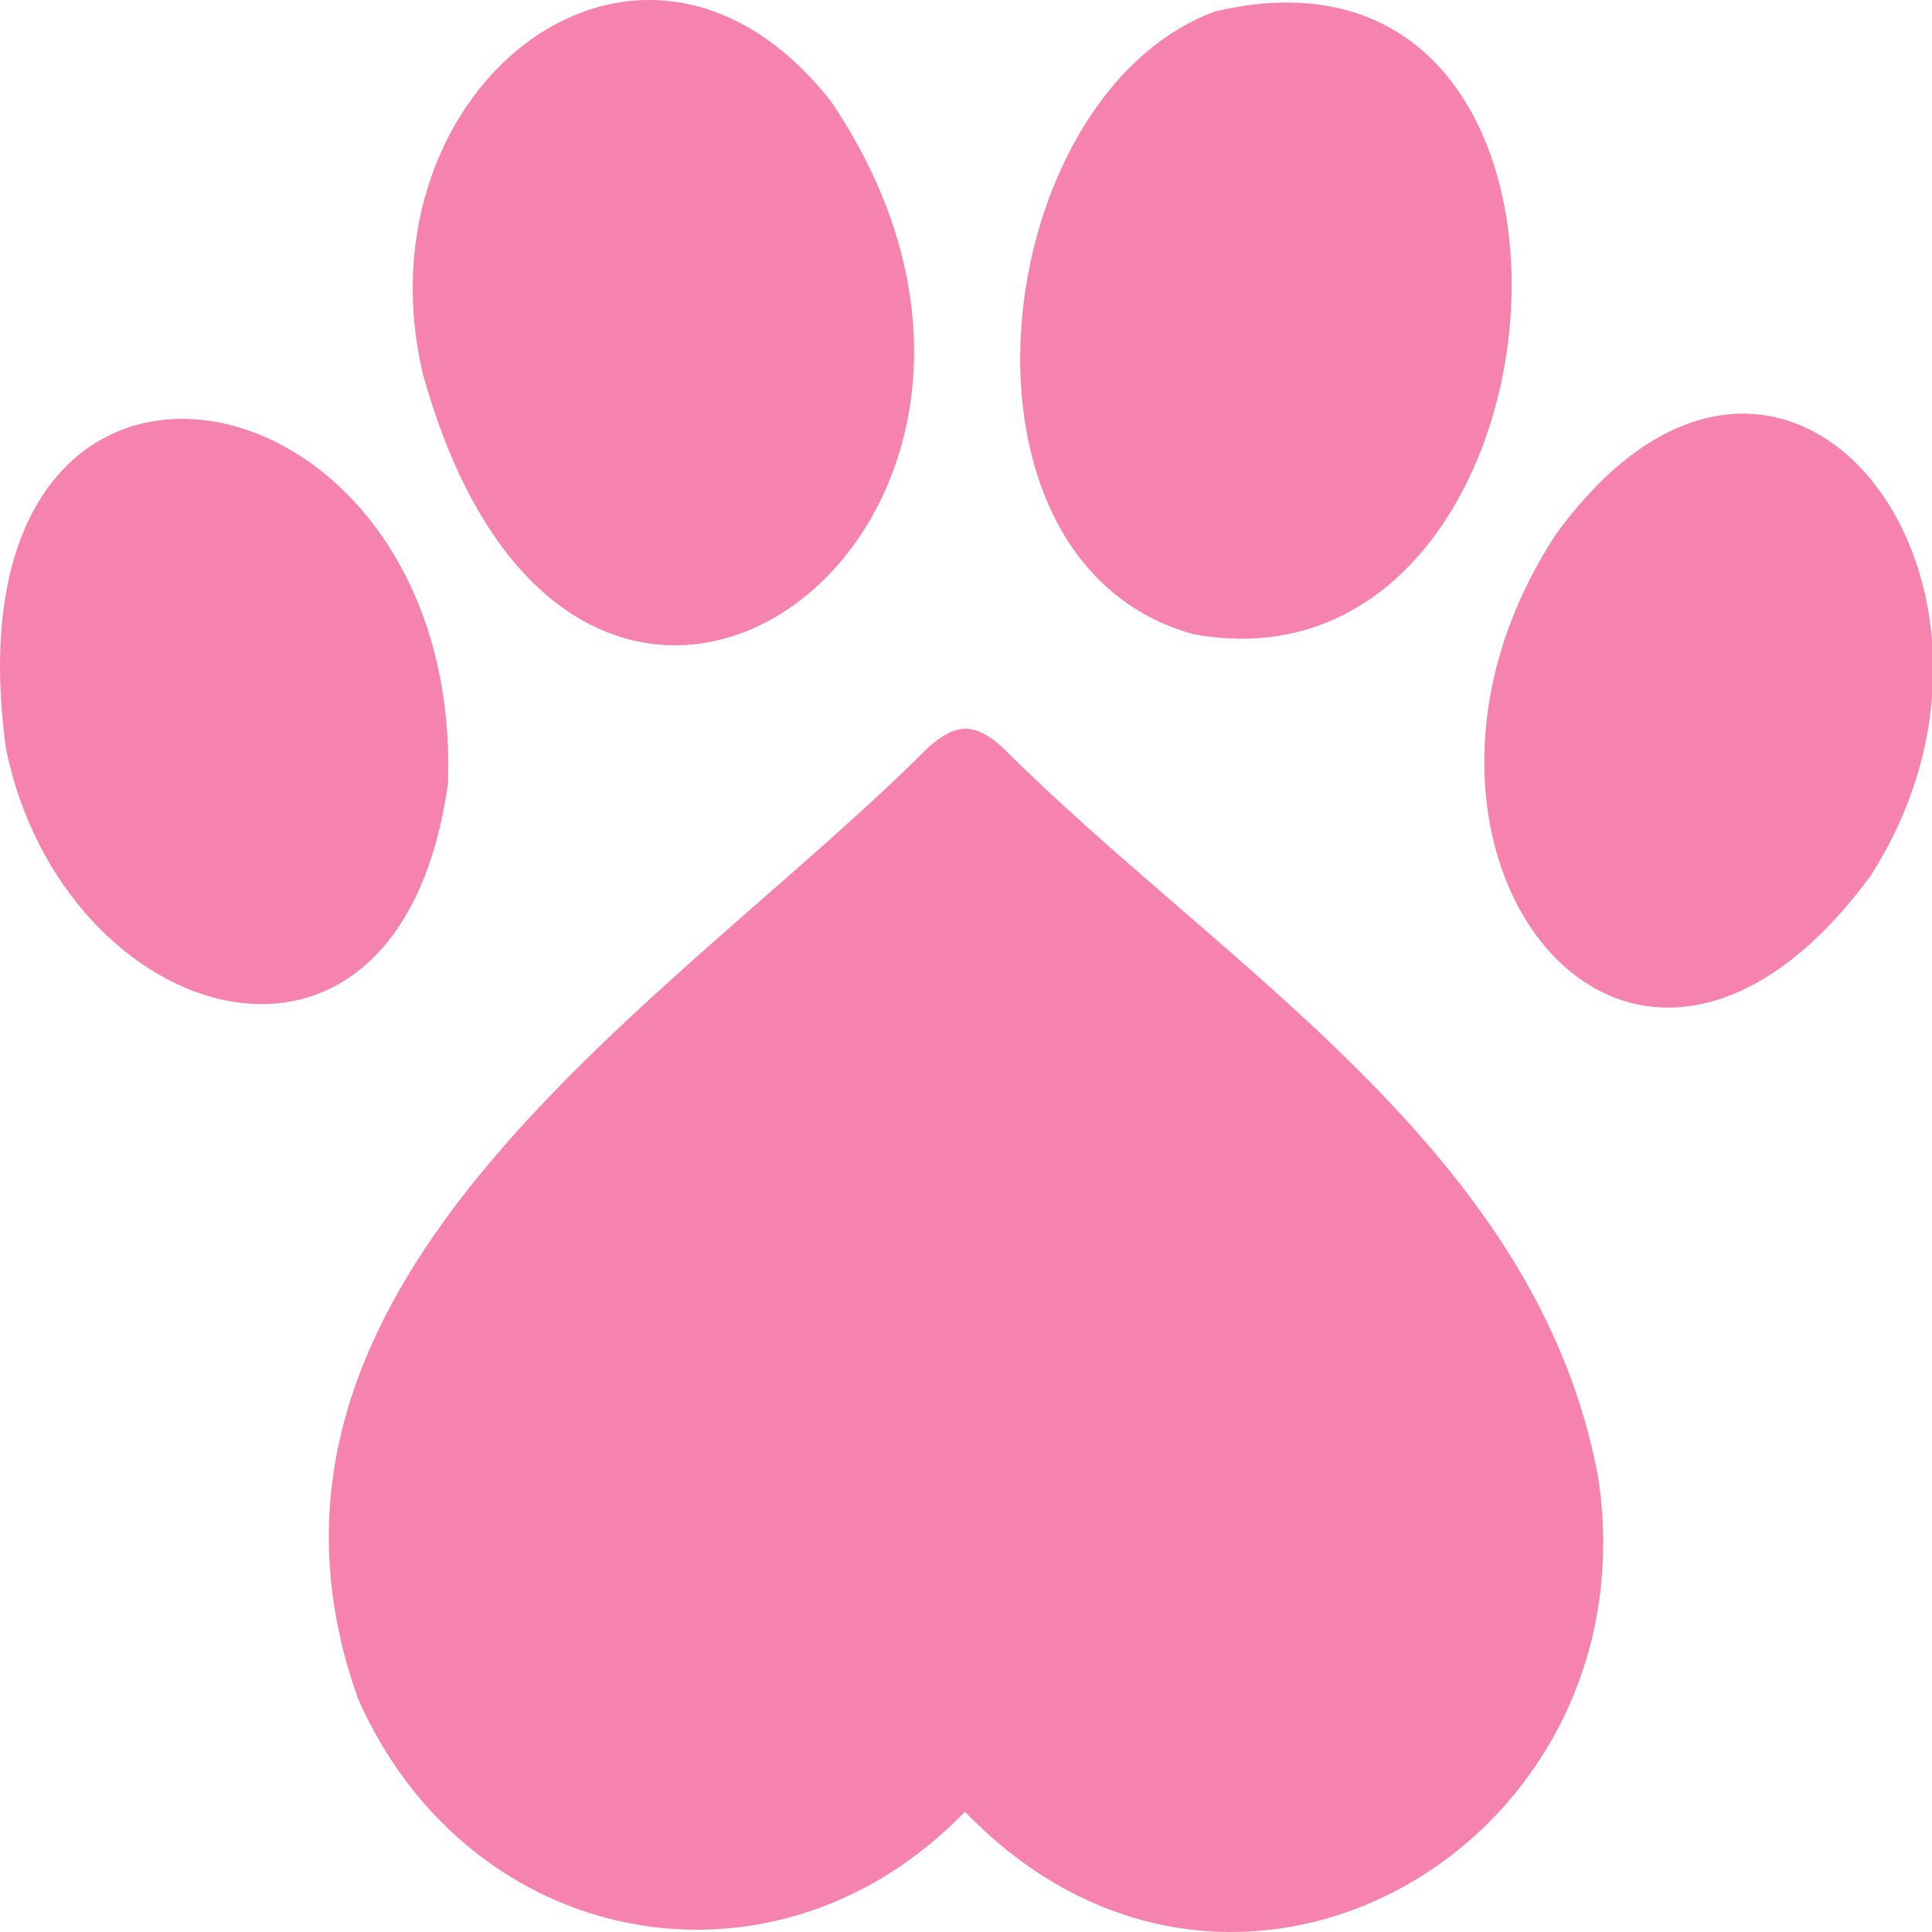
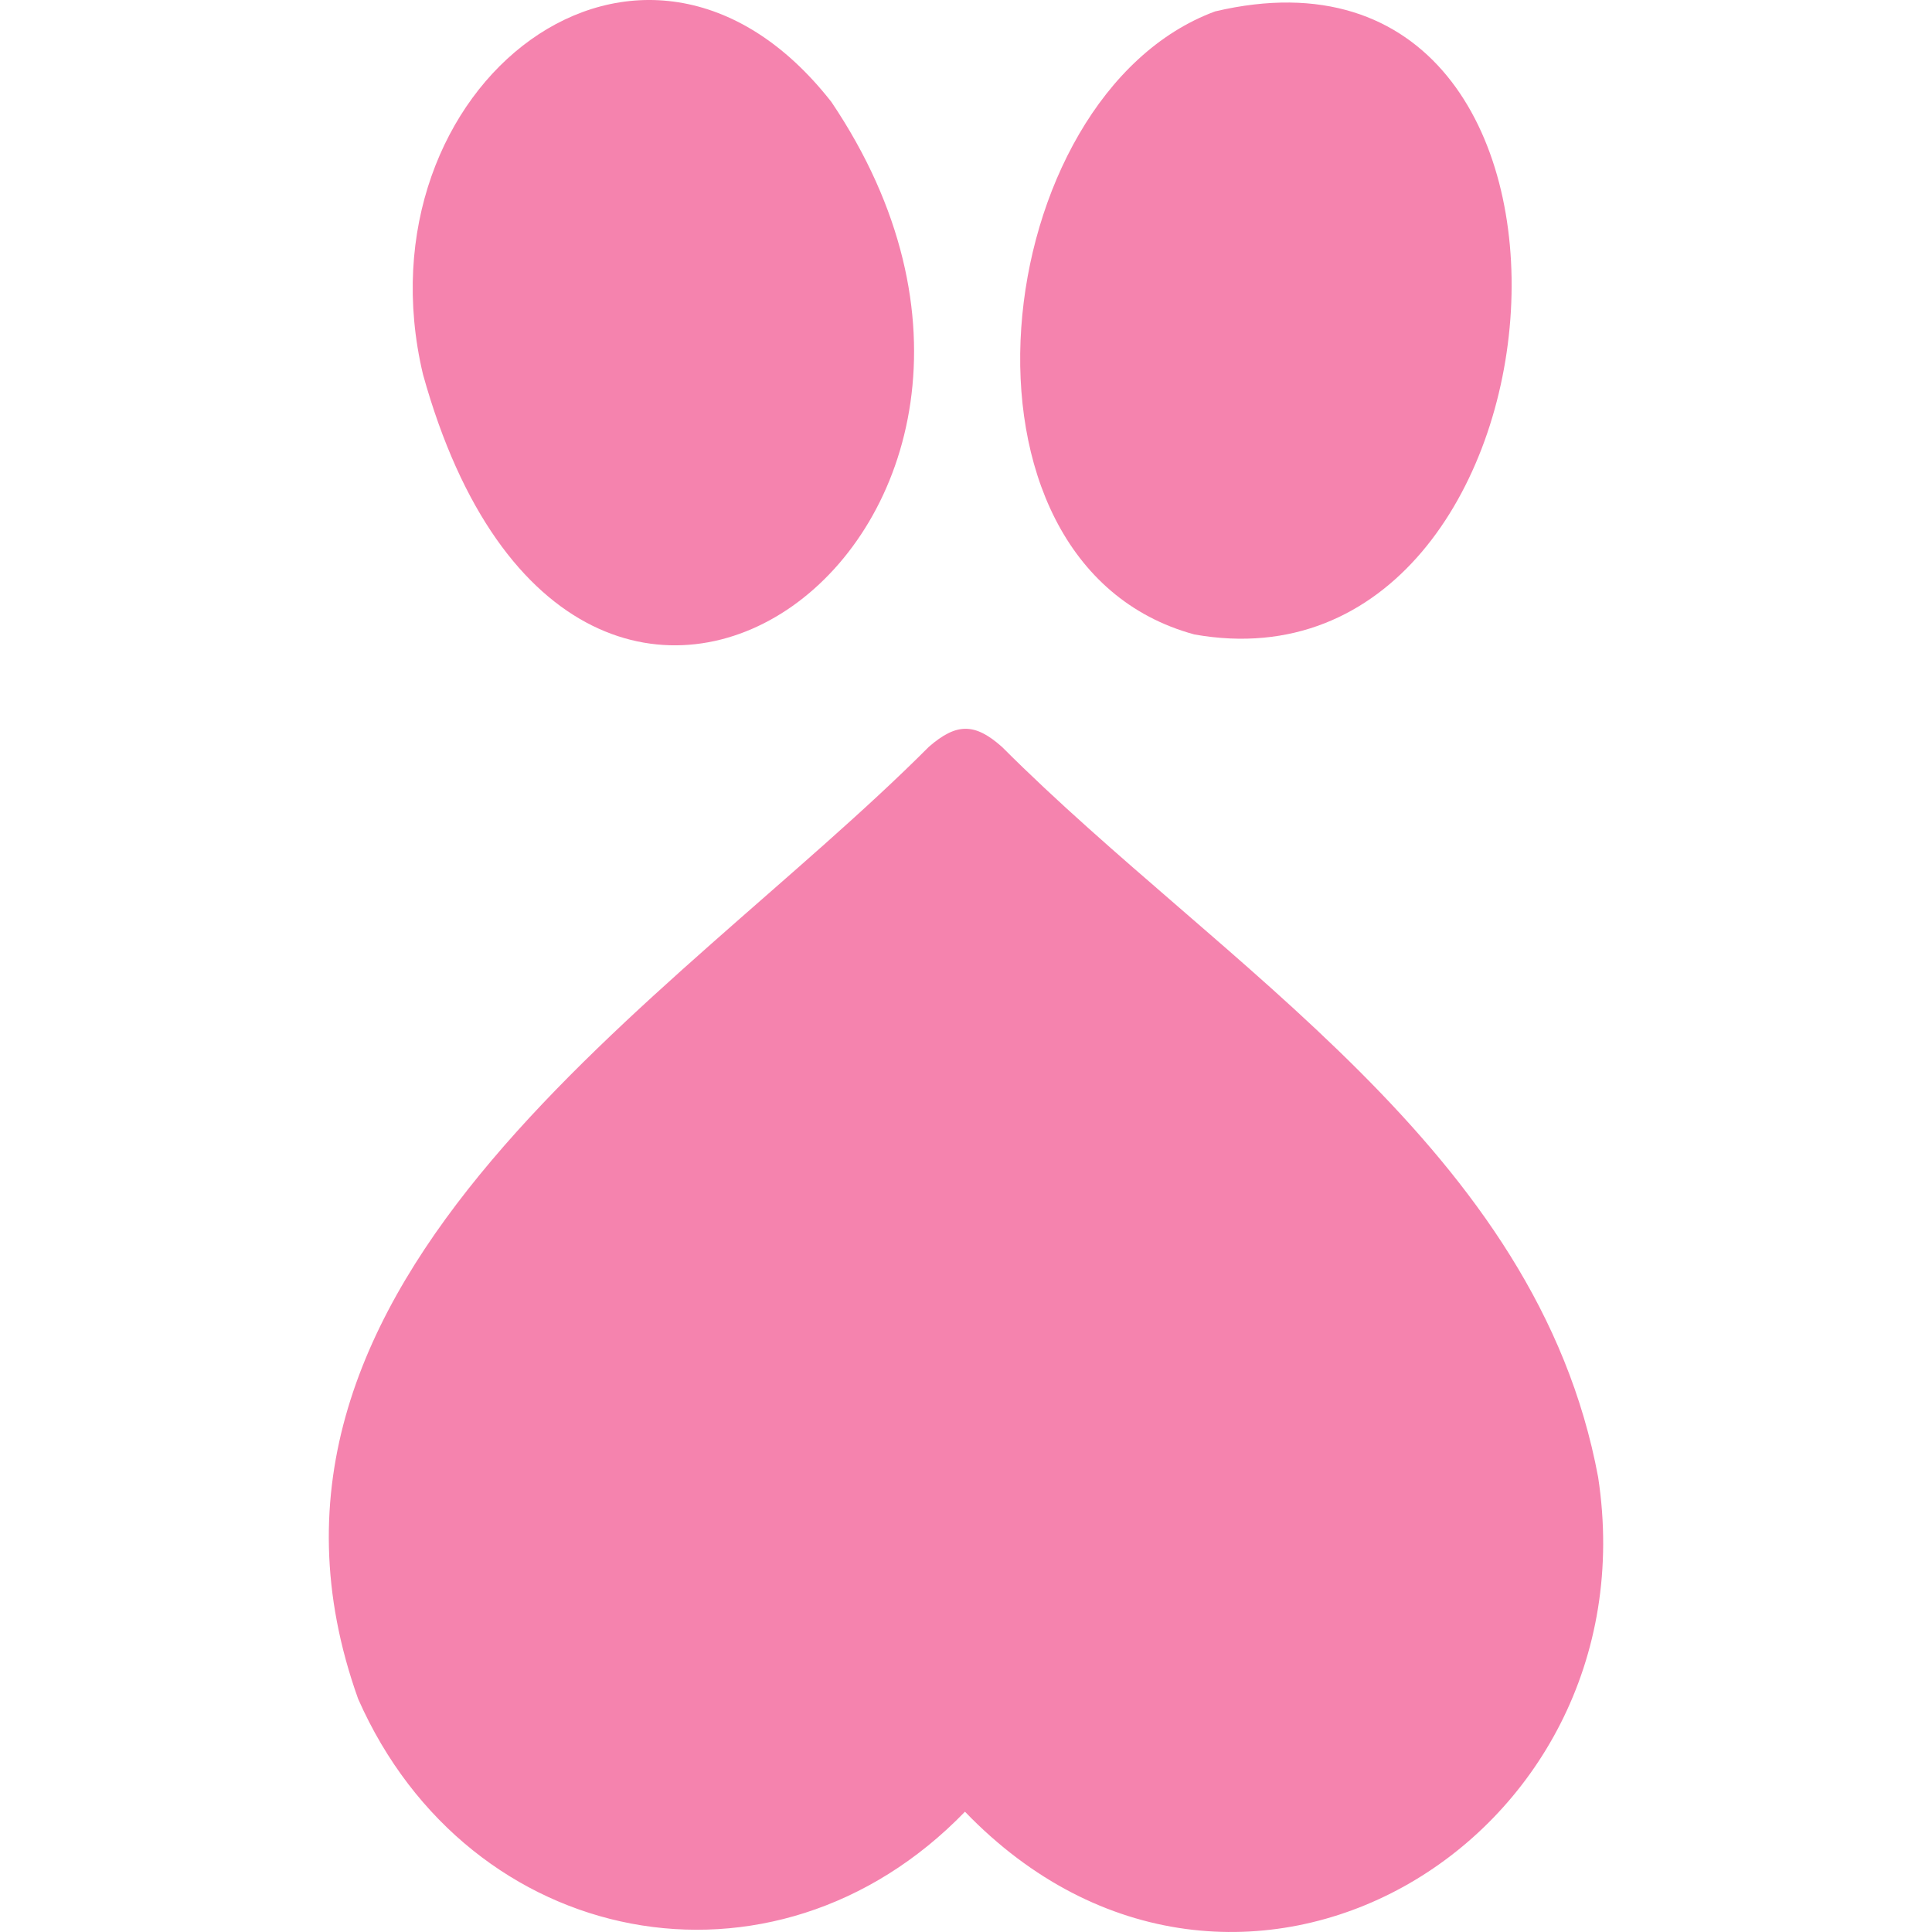
<svg xmlns="http://www.w3.org/2000/svg" version="1.1" width="800" height="800">
  <svg version="1.1" id="SvgjsSvg1005" x="0px" y="0px" viewBox="0 0 800 800" style="enable-background:new 0 0 800 800;" xml:space="preserve">
    <style type="text/css">
	.st0{fill:#F583AE;}
</style>
    <g>
      <path class="st0" d="M148.31,703.51c-62.51-174.58,131.16-288.77,236.34-394.3c11.4-9.9,19.02-9.97,30.32,0.13   C506,400.48,636.48,475.7,661.76,611.7c23.07,151.7-150.63,254.25-262.19,138.49C320.33,832.11,194.15,807.38,148.31,703.51z" />
      <path class="st0" d="M175.13,154.95C146.9,35.66,266.09-57.58,344.25,42.2C463.29,218.82,238.84,384.52,175.13,154.95z" />
      <path class="st0" d="M503.16,4.72c177.16-41.73,152.27,286.54-8.57,258C386.24,233.27,408.85,39.54,503.16,4.72z" />
-       <path class="st0" d="M774.46,362.8c-100.99,136.97-215.24-12.43-129.99-141.85C738.84,91.96,852.54,241.14,774.46,362.8z" />
-       <path class="st0" d="M2.46,309.93c-27.8-202.99,188.99-163.92,183.05,14.38C165.4,468.72,25.92,425.47,2.46,309.93z" />
    </g>
  </svg>
  <style>@media (prefers-color-scheme: light) { :root { filter: none; } }
@media (prefers-color-scheme: dark) { :root { filter: none; } }
</style>
</svg>